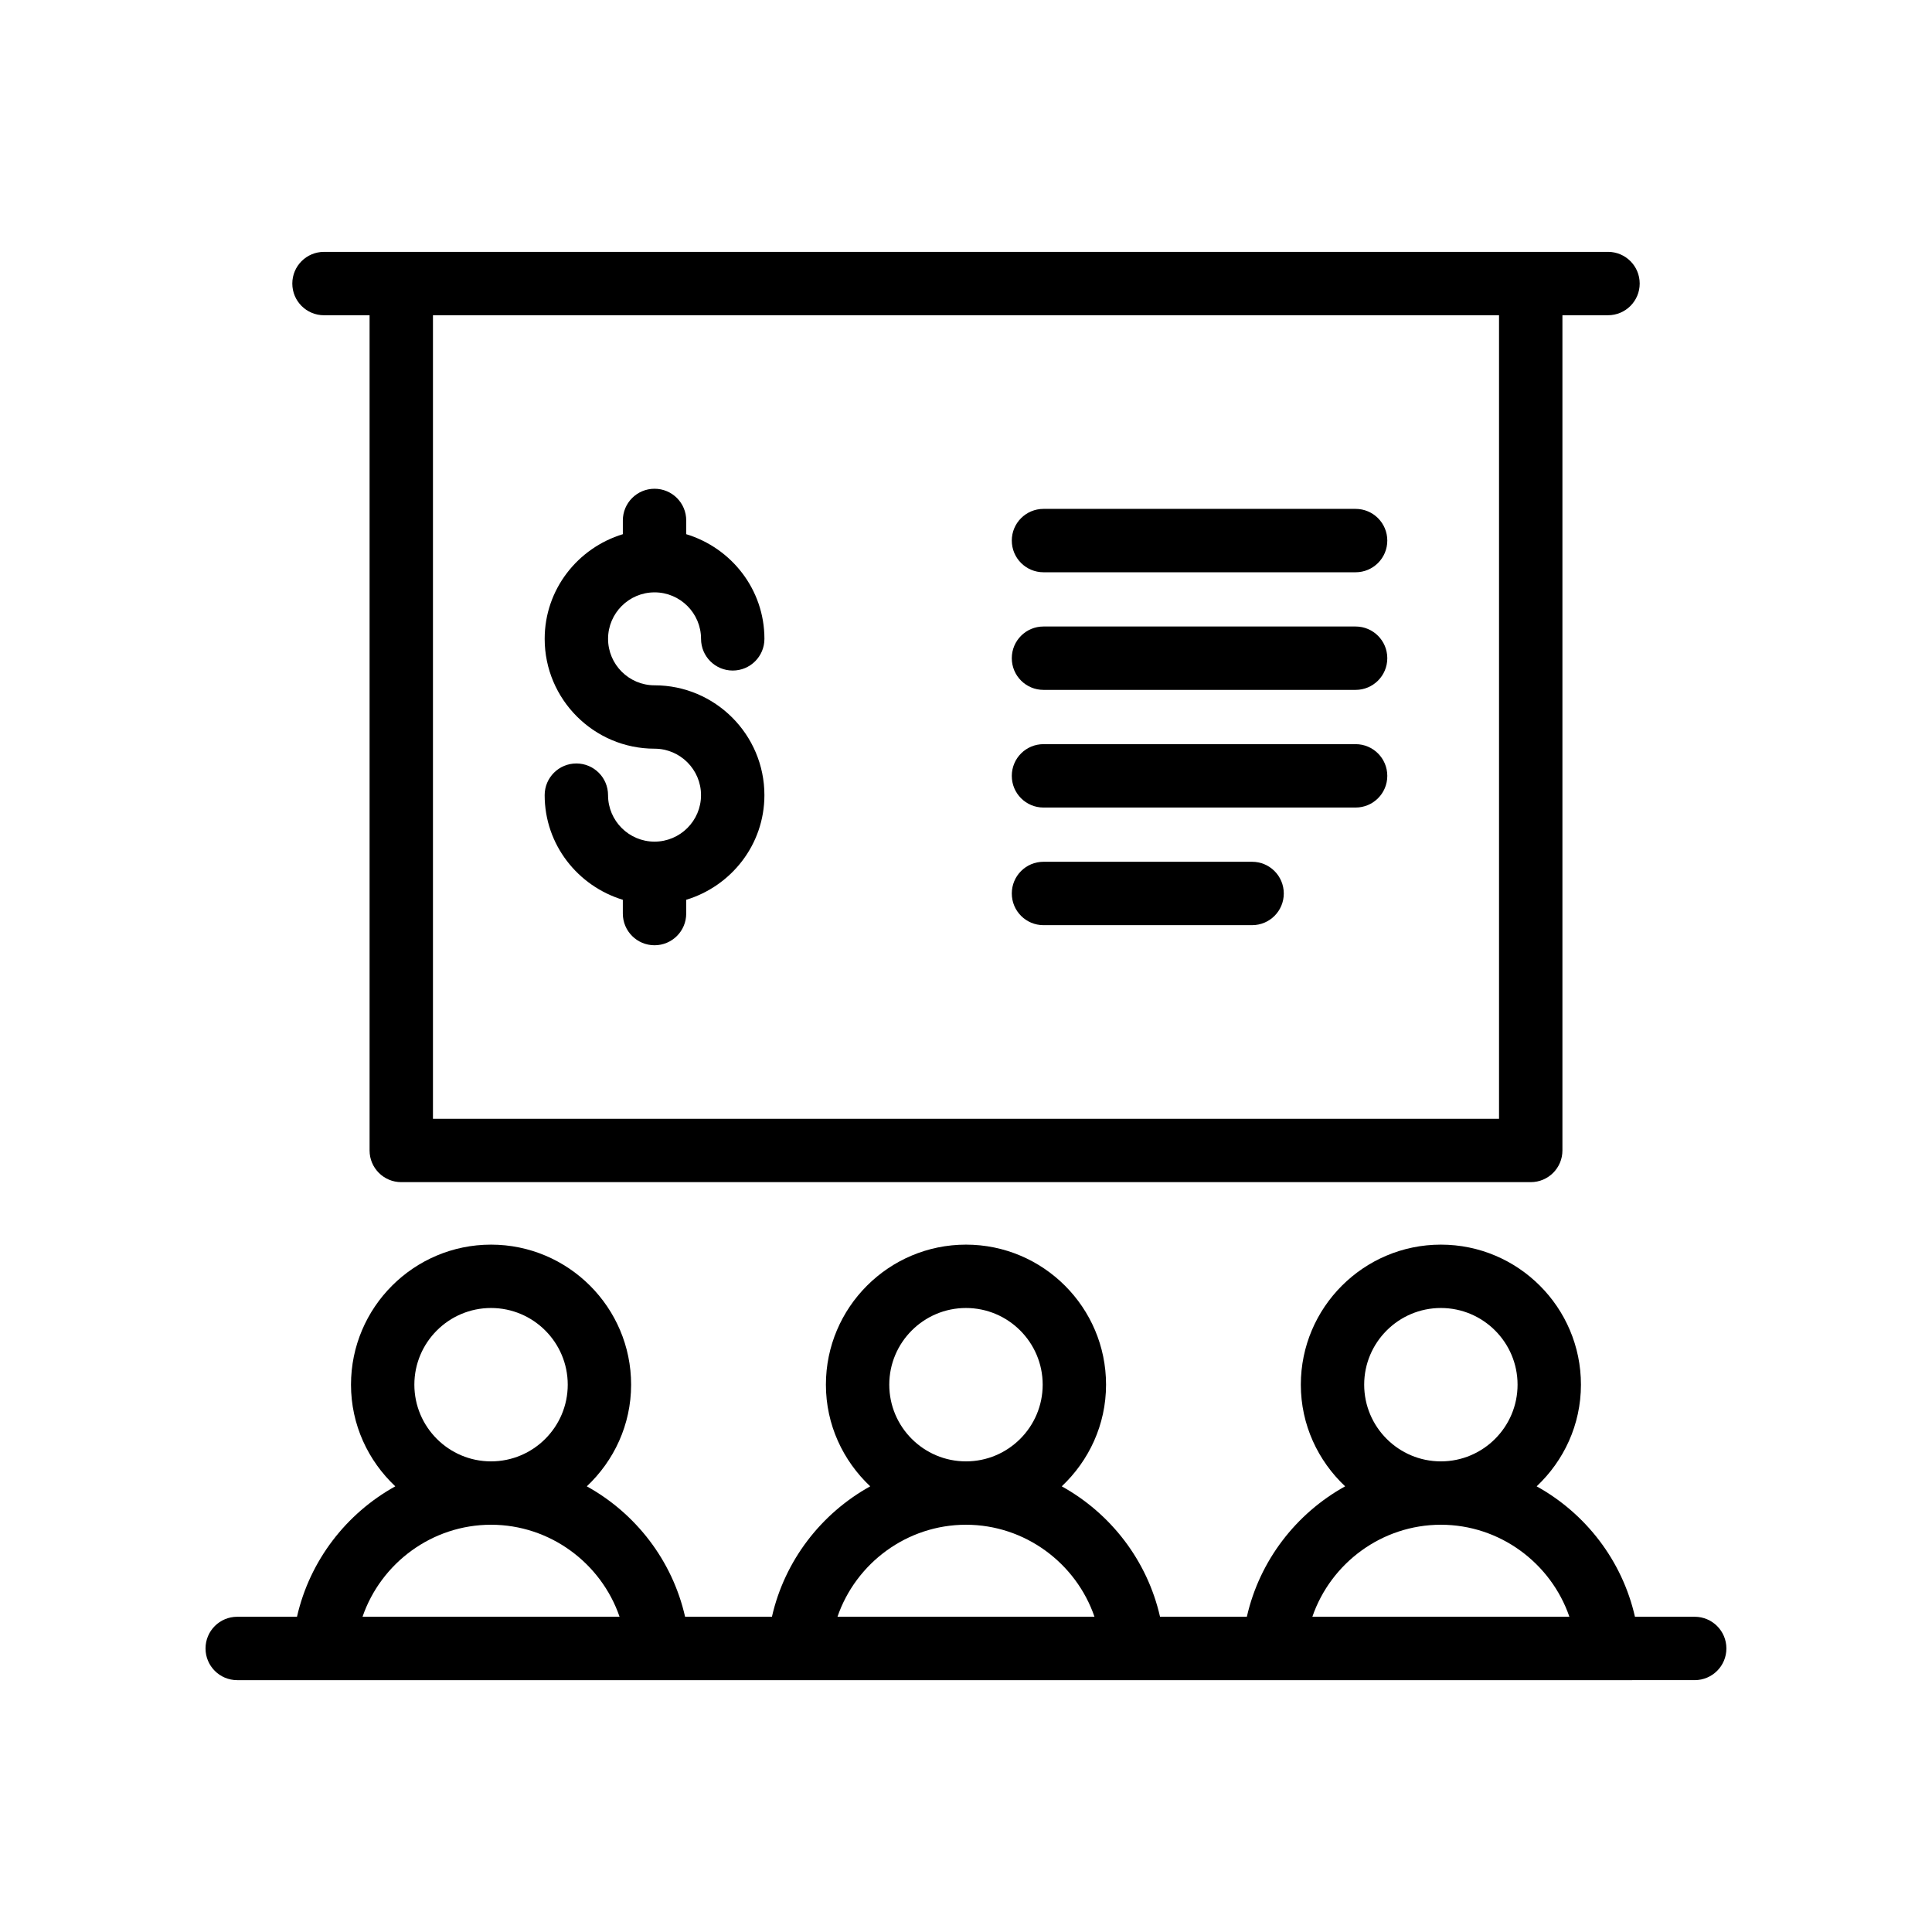
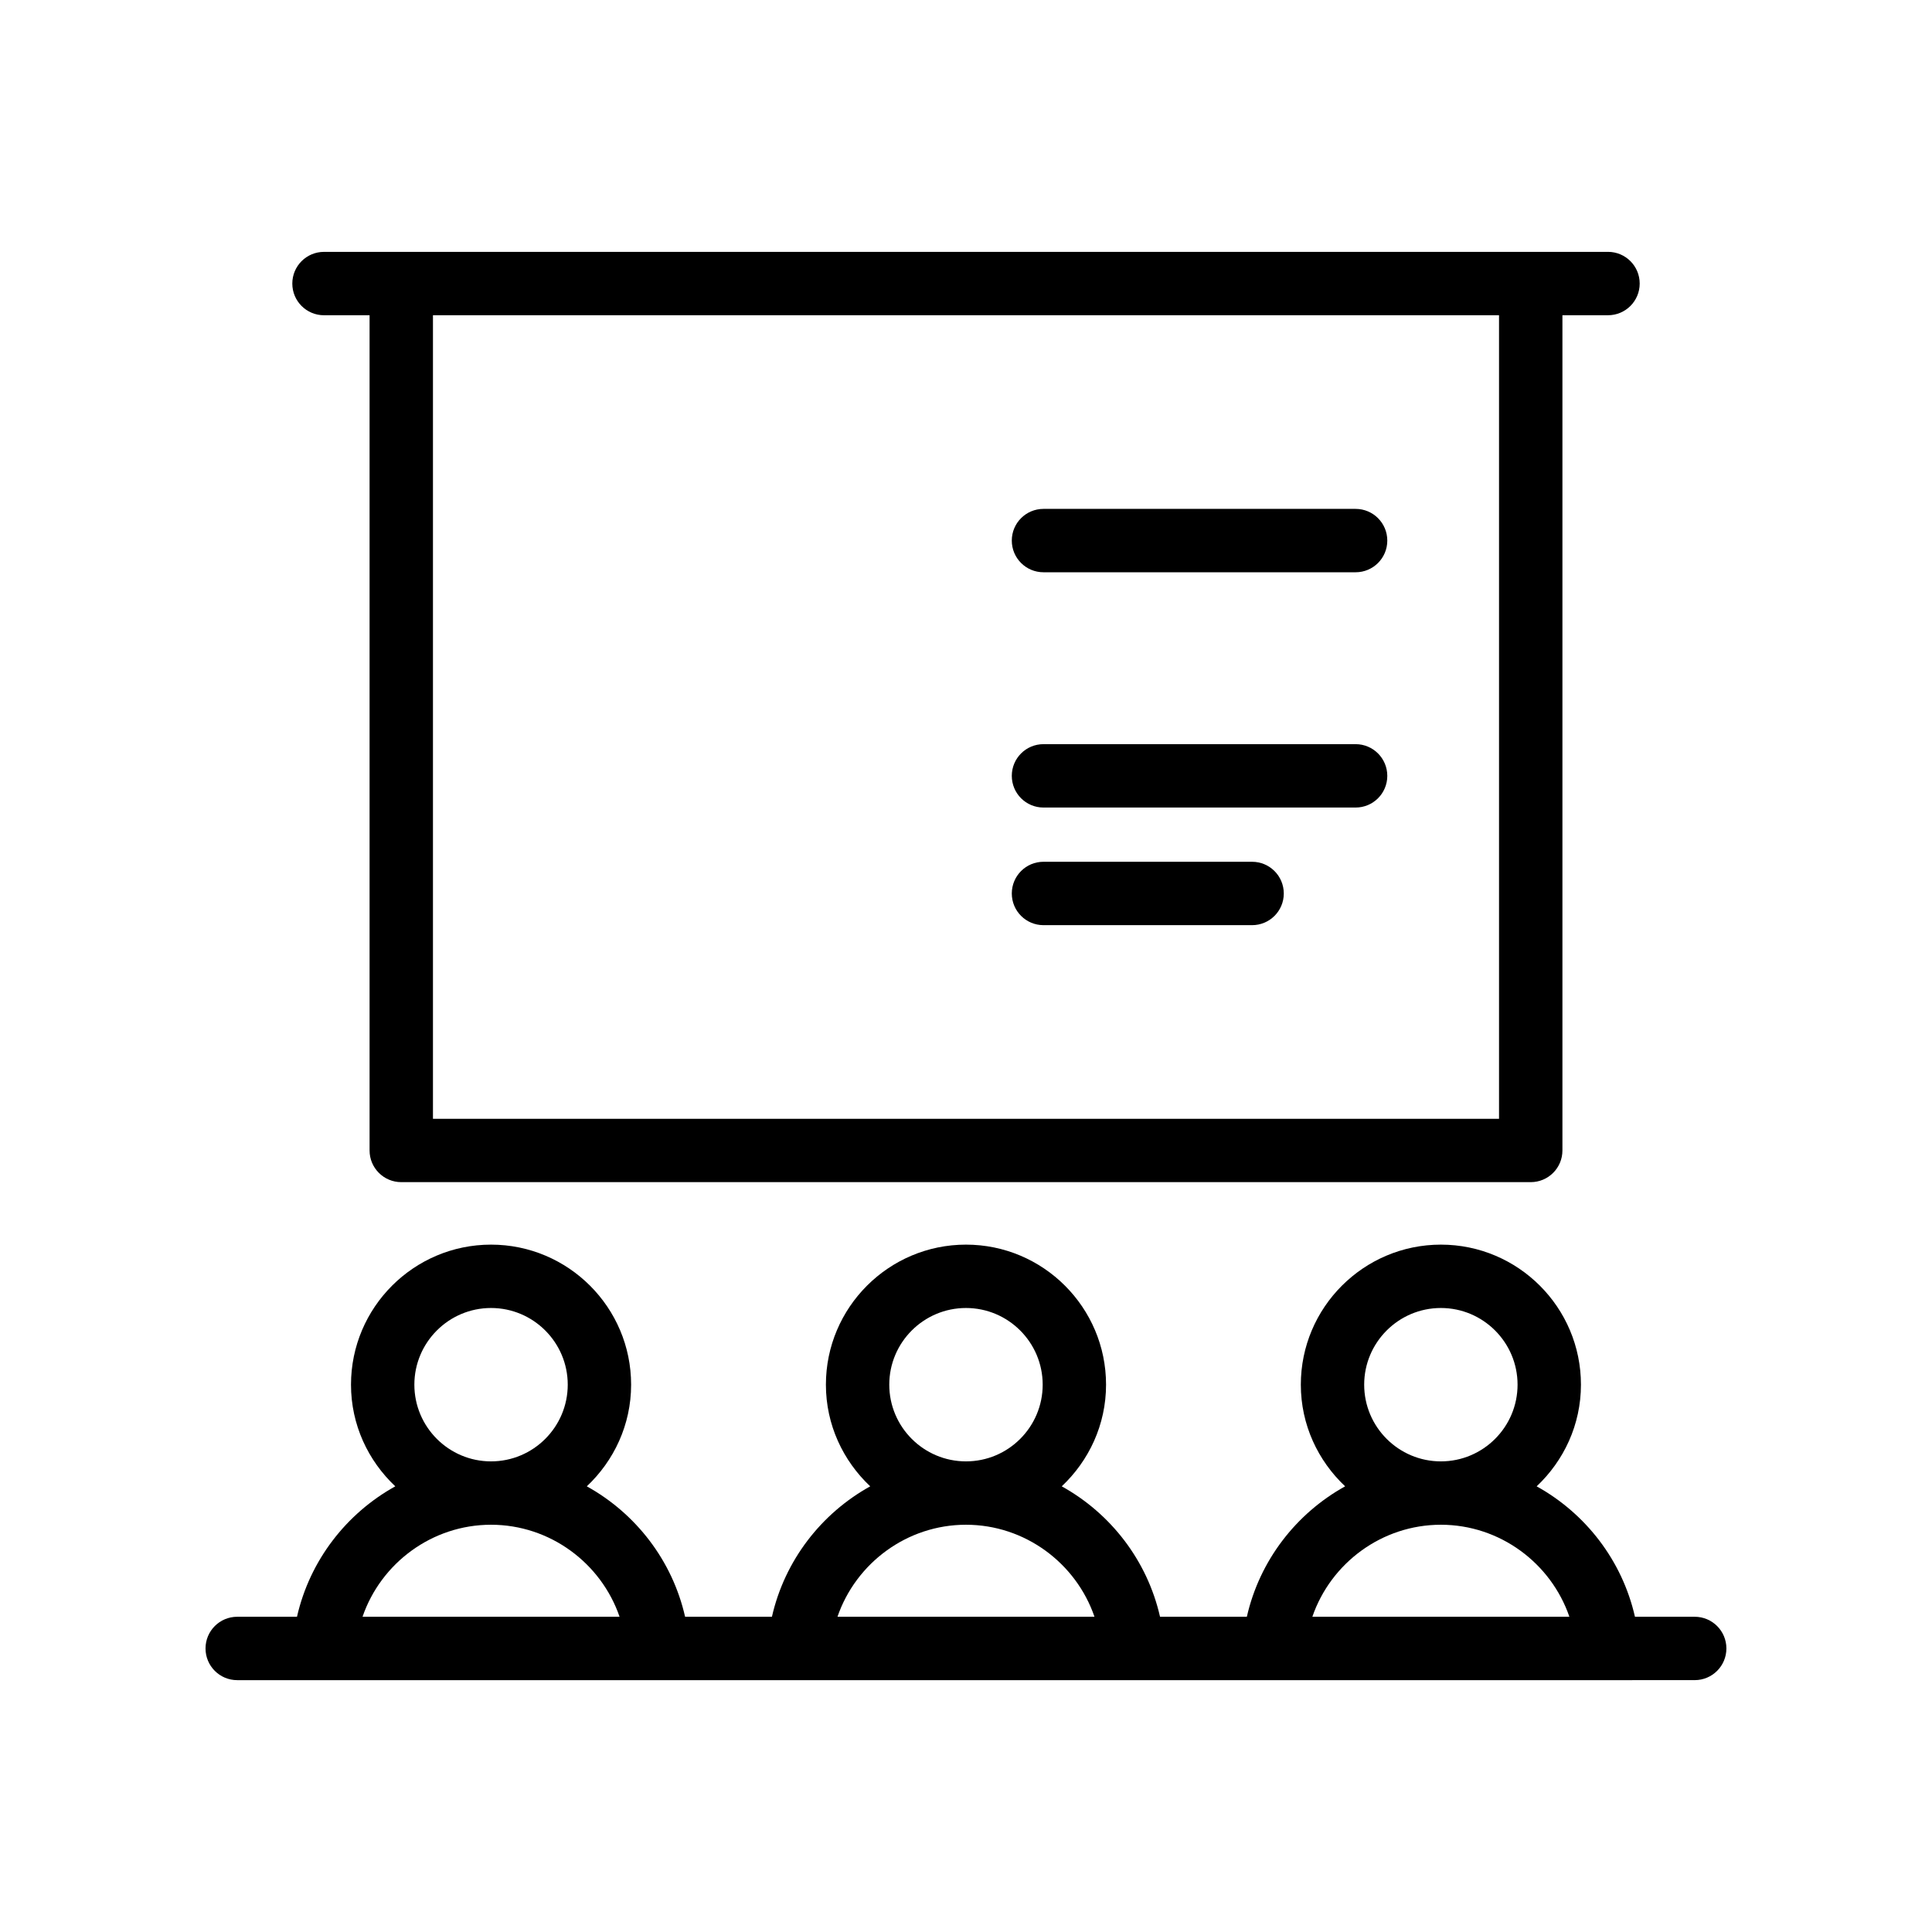
<svg xmlns="http://www.w3.org/2000/svg" fill="#000000" width="800px" height="800px" version="1.1" viewBox="144 144 512 512">
  <g>
    <path d="m593.12 572.46h-15.84c-3.383-14.918-13.082-27.387-26.051-34.566 7.188-6.773 11.738-16.309 11.738-26.941 0-20.469-16.645-37.113-37.113-37.113s-37.121 16.645-37.121 37.113c0 10.633 4.555 20.168 11.742 26.941-12.969 7.18-22.668 19.648-26.047 34.566h-23.008c-3.383-14.914-13.078-27.383-26.047-34.566 7.188-6.773 11.742-16.312 11.742-26.941 0-20.469-16.652-37.113-37.121-37.113s-37.121 16.645-37.121 37.113c0 10.633 4.555 20.168 11.742 26.941-12.969 7.18-22.664 19.648-26.047 34.566h-23.012c-3.379-14.918-13.078-27.387-26.047-34.566 7.188-6.773 11.742-16.309 11.742-26.941 0-20.469-16.652-37.113-37.121-37.113s-37.113 16.645-37.113 37.113c0 10.633 4.551 20.168 11.738 26.941-12.969 7.18-22.664 19.648-26.051 34.566h-15.84c-4.641 0-8.398 3.754-8.398 8.398 0 4.641 3.754 8.398 8.398 8.398h363.25l23-0.004c4.641 0 8.398-3.754 8.398-8.398 0-4.637-3.758-8.395-8.398-8.395zm-318.99-81.828c11.211 0 20.328 9.117 20.328 20.32 0 11.211-9.117 20.328-20.328 20.328-11.203 0-20.32-9.117-20.32-20.328 0-11.203 9.117-20.32 20.32-20.32zm-34.055 81.828c4.879-14.219 18.426-24.387 34.055-24.387 15.637 0 29.184 10.168 34.062 24.387zm159.92-81.828c11.211 0 20.328 9.117 20.328 20.32 0 11.211-9.117 20.328-20.328 20.328s-20.328-9.117-20.328-20.328c0-11.203 9.117-20.32 20.328-20.32zm-34.055 81.828c4.879-14.219 18.426-24.387 34.055-24.387s29.176 10.168 34.055 24.387zm159.91-81.828c11.203 0 20.32 9.117 20.32 20.32 0 11.211-9.117 20.328-20.32 20.328-11.211 0-20.328-9.117-20.328-20.328 0-11.203 9.121-20.32 20.328-20.32zm-34.062 81.828c4.879-14.219 18.426-24.387 34.062-24.387 15.629 0 29.176 10.168 34.055 24.387z" />
    <path d="m250.34 457.28h299.32c4.641 0 8.398-3.754 8.398-8.398v-221.34h12.078c4.641 0 8.398-3.754 8.398-8.398 0-4.641-3.754-8.398-8.398-8.398h-20.477l-299.32 0.004h-20.477c-4.641 0-8.398 3.754-8.398 8.398 0 4.641 3.754 8.398 8.398 8.398h12.078v221.34c0 4.637 3.758 8.395 8.398 8.395zm8.398-229.74h282.52v212.95h-282.52z" />
    <path d="m503.25 278.86h-82.715c-4.641 0-8.398 3.754-8.398 8.398 0 4.641 3.754 8.398 8.398 8.398h82.715c4.641 0 8.398-3.754 8.398-8.398-0.004-4.644-3.758-8.398-8.398-8.398z" />
-     <path d="m503.25 310.03h-82.715c-4.641 0-8.398 3.754-8.398 8.398 0 4.641 3.754 8.398 8.398 8.398h82.715c4.641 0 8.398-3.754 8.398-8.398-0.004-4.641-3.758-8.398-8.398-8.398z" />
    <path d="m503.25 341.21h-82.715c-4.641 0-8.398 3.754-8.398 8.398 0 4.641 3.754 8.398 8.398 8.398h82.715c4.641 0 8.398-3.754 8.398-8.398-0.004-4.641-3.758-8.398-8.398-8.398z" />
    <path d="m475.82 372.38h-55.285c-4.641 0-8.398 3.754-8.398 8.398 0 4.641 3.754 8.398 8.398 8.398h55.285c4.641 0 8.398-3.754 8.398-8.398-0.004-4.641-3.758-8.398-8.398-8.398z" />
-     <path d="m317.46 300.98c6.797 0 12.324 5.527 12.324 12.324 0 4.641 3.754 8.398 8.398 8.398 4.641 0 8.398-3.754 8.398-8.398 0-13.117-8.773-24.105-20.723-27.738v-3.644c0-4.641-3.754-8.398-8.398-8.398-4.641 0-8.398 3.754-8.398 8.398v3.644c-11.941 3.633-20.715 14.621-20.715 27.734 0 16.047 13.062 29.109 29.109 29.109 6.797 0 12.324 5.527 12.324 12.316 0 6.789-5.527 12.316-12.324 12.316-6.789 0-12.316-5.527-12.316-12.316 0-4.641-3.754-8.398-8.398-8.398-4.641 0-8.398 3.754-8.398 8.398 0 13.109 8.773 24.094 20.715 27.727v3.652c0 4.641 3.754 8.398 8.398 8.398 4.641 0 8.398-3.754 8.398-8.398v-3.652c11.945-3.629 20.723-14.617 20.723-27.73 0-16.047-13.062-29.109-29.117-29.109-6.789 0-12.316-5.527-12.316-12.316s5.527-12.316 12.316-12.316z" />
  </g>
</svg>